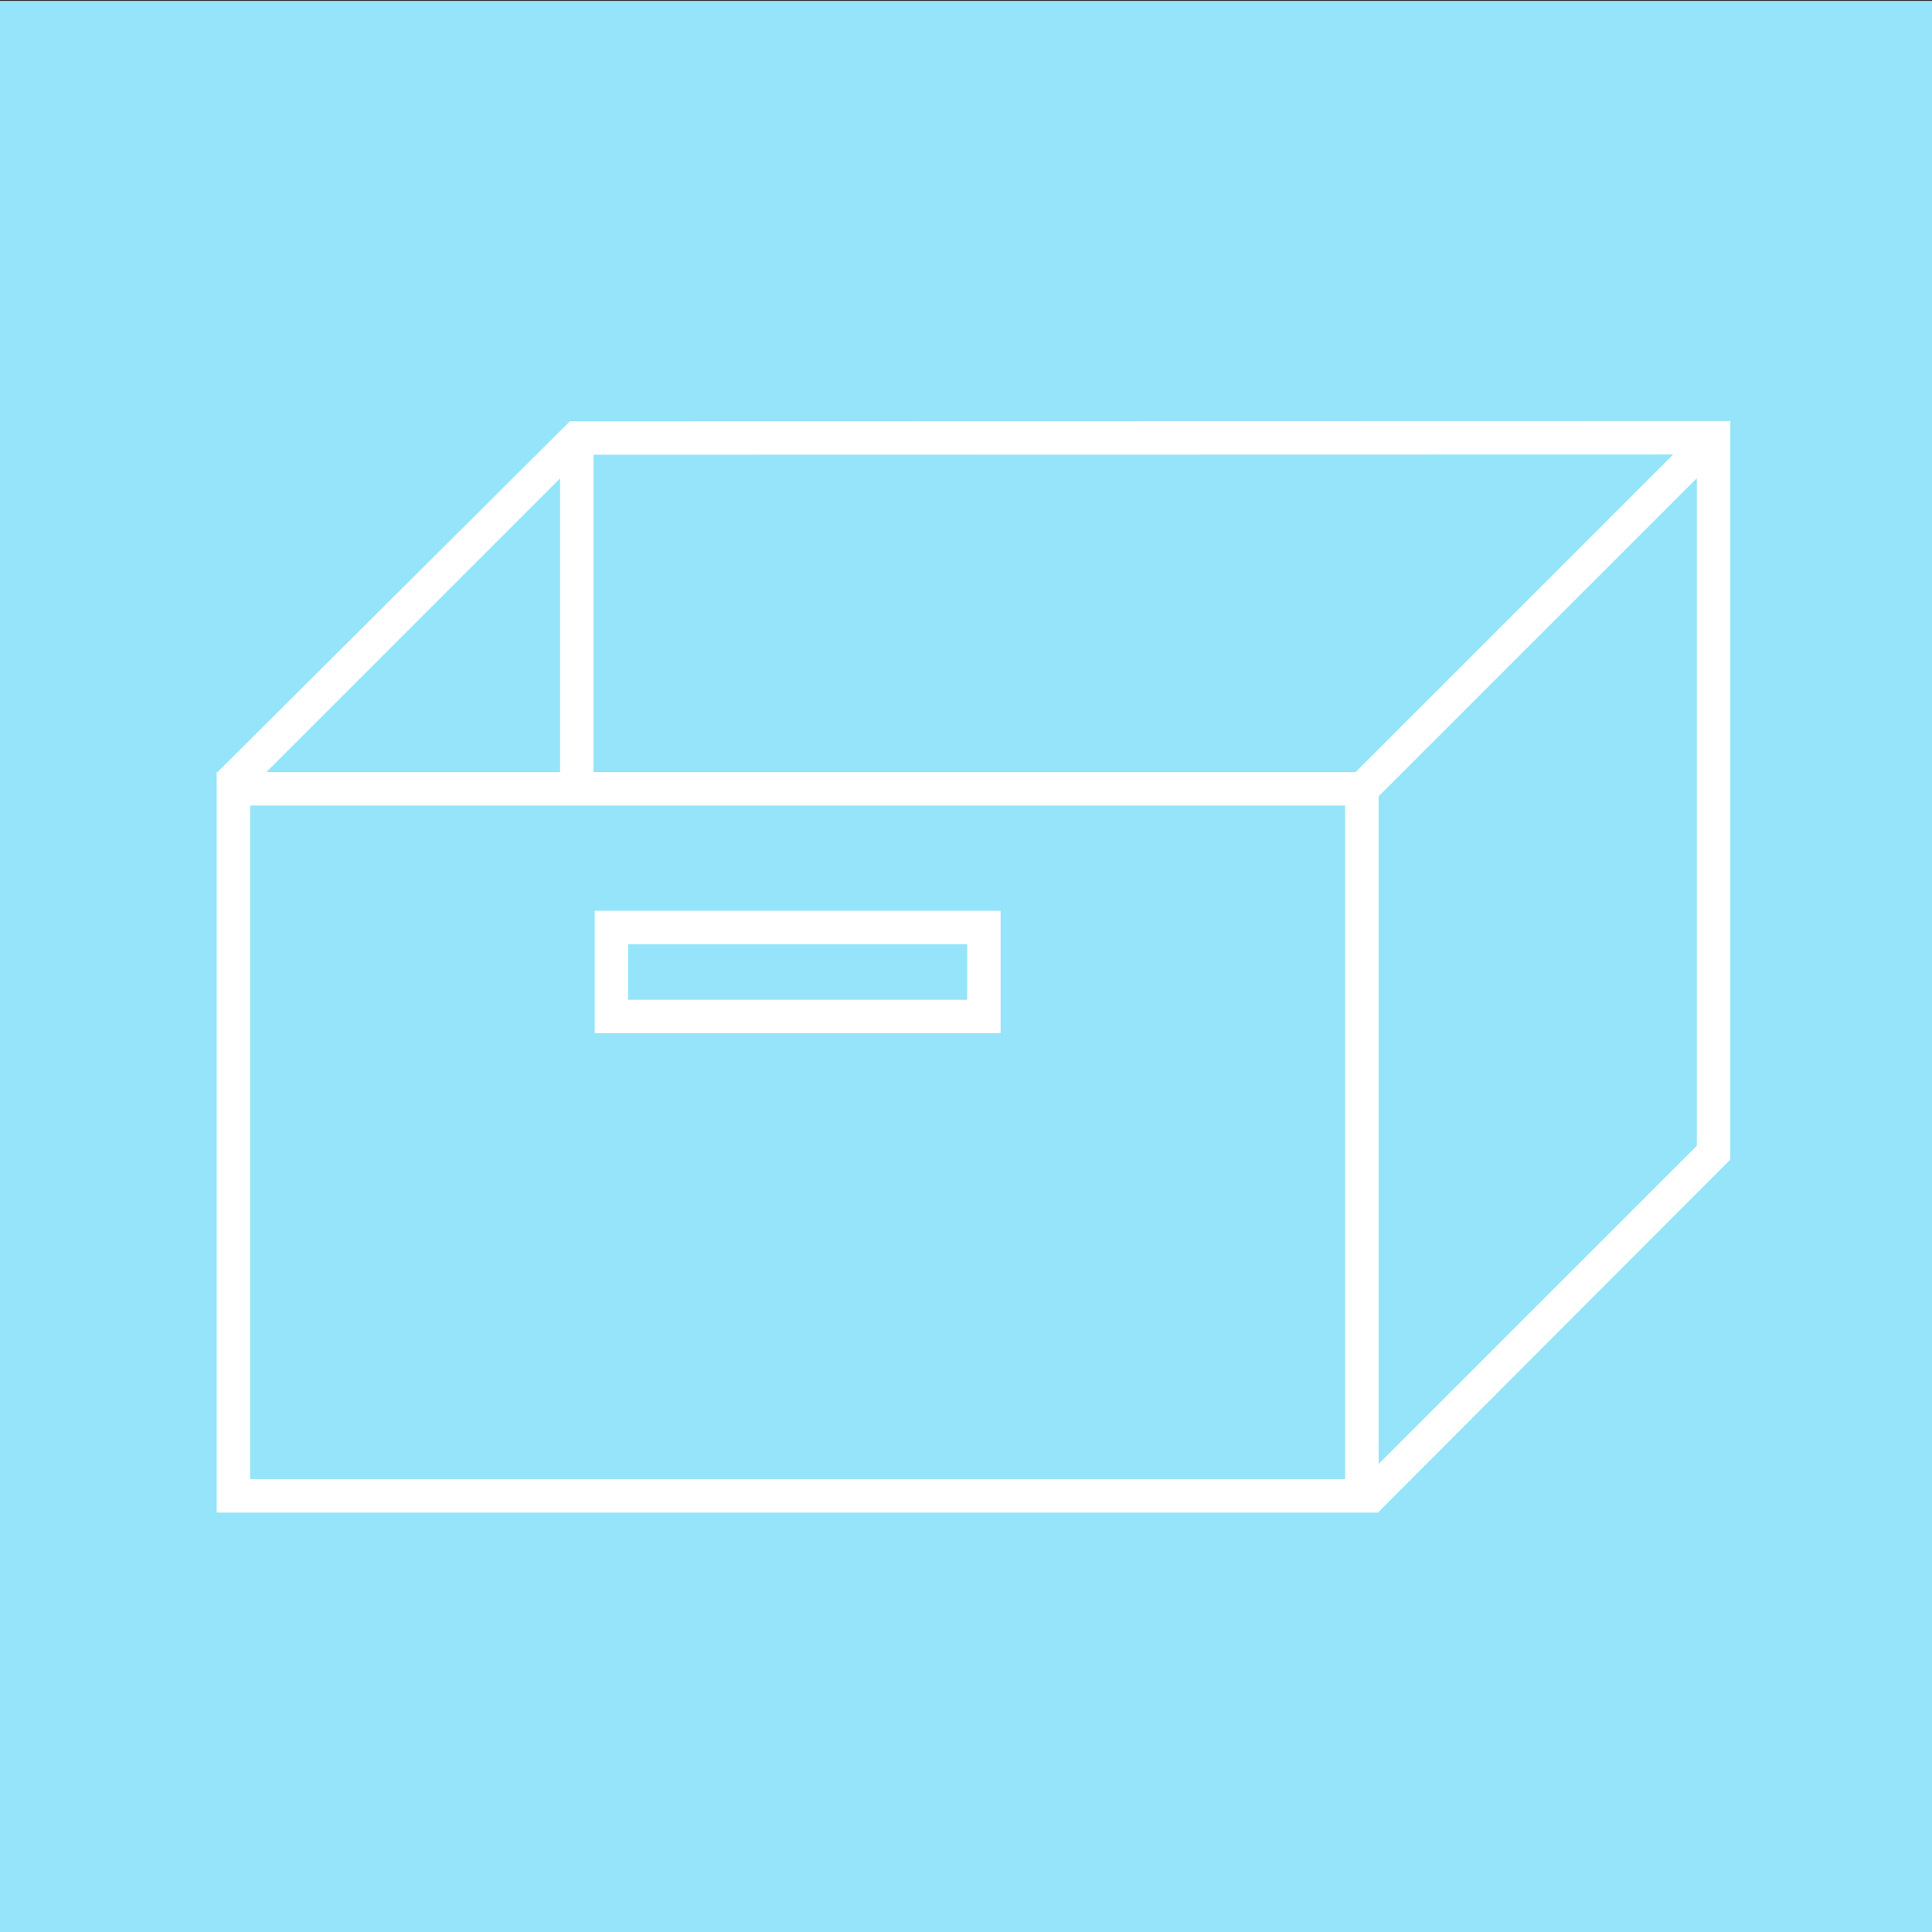
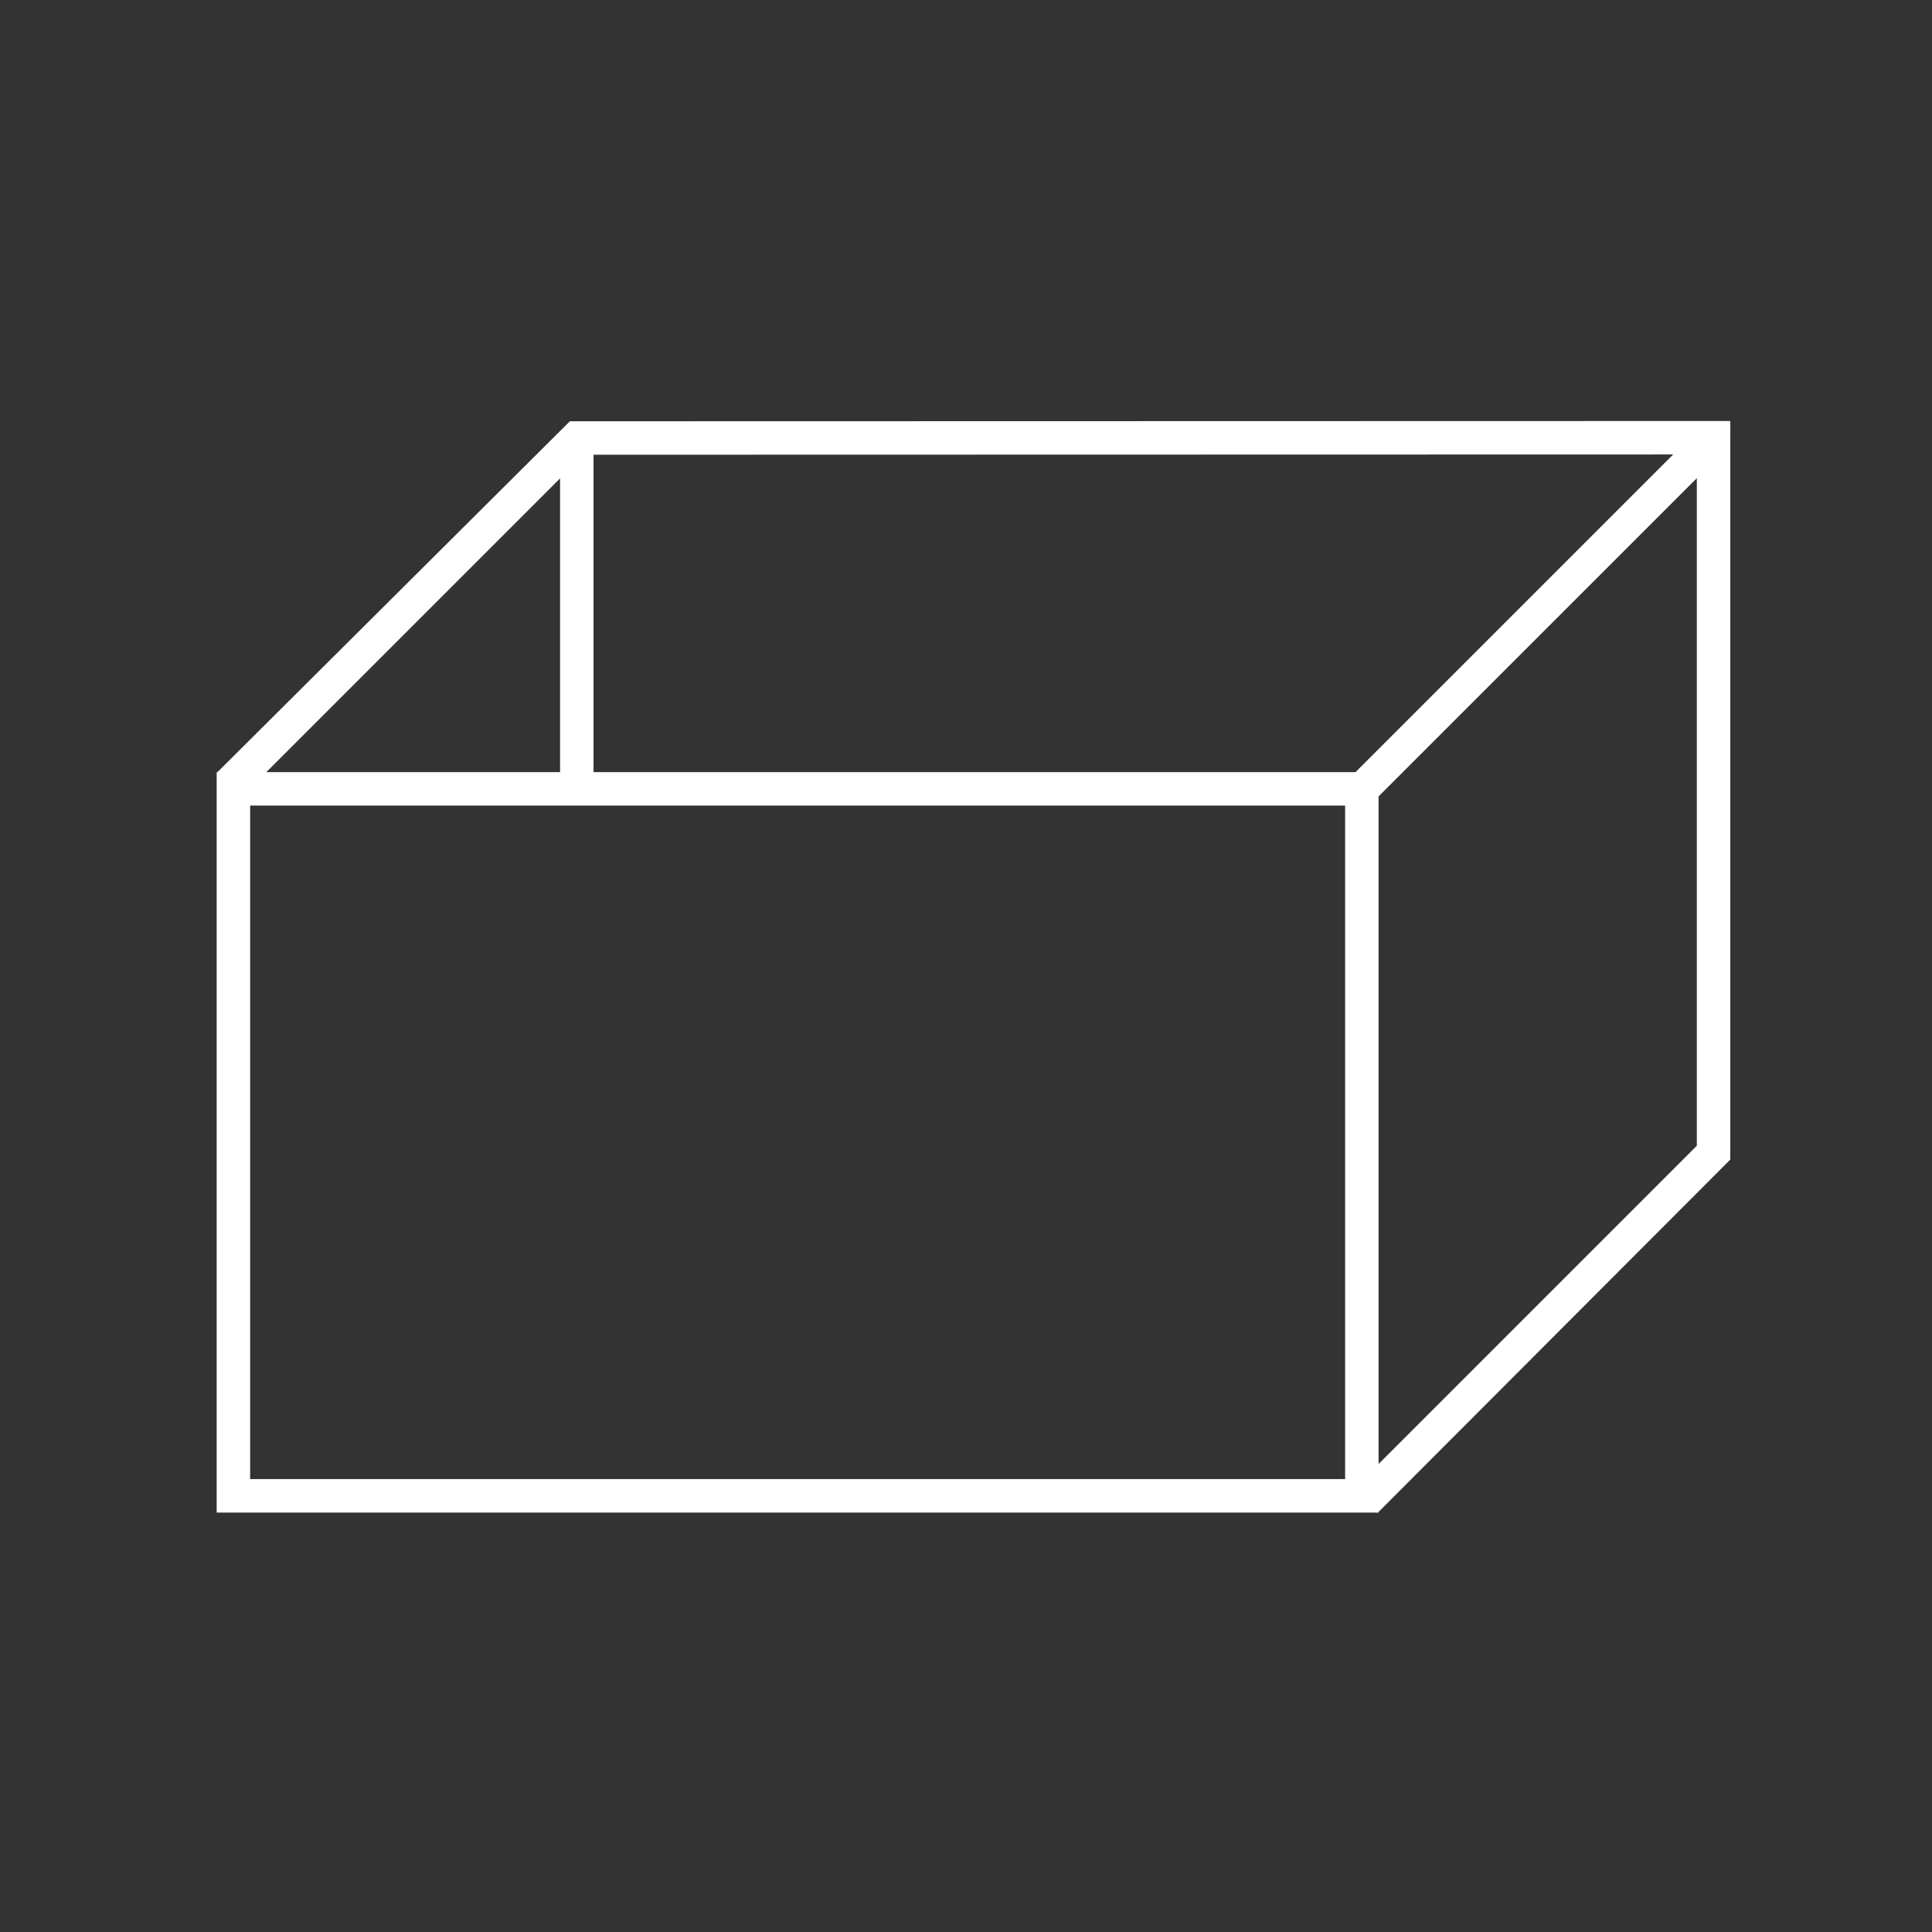
<svg xmlns="http://www.w3.org/2000/svg" version="1.1" x="0px" y="0px" viewBox="0 0 400 400" enable-background="new 0 0 400 400" xml:space="preserve">
  <rect x="0" y="0" width="400" height="400" fill="#333333" stroke="none" />
  <g id="Ebene_2">
</g>
  <g id="Ebene_1">
-     <rect x="-0.21" y="0.187" fill="#95E4F9" width="400.314" height="400.314" />
    <g>
      <g>
-         <path fill="#FFFFFF" d="M206.91,188.815h-83.539v24.847h83.539V188.815z M200.484,207.236h-70.687v-11.995h70.687V207.236z" />
-         <path fill="#FFFFFF" d="M207.16,213.912h-84.039v-25.347h84.039V213.912z M123.621,213.412h83.039v-24.347h-83.039V213.412z      M200.733,207.486h-71.187v-12.495h71.187V207.486z M130.047,206.986h70.187v-11.495h-70.187V206.986z" />
-       </g>
+         </g>
      <path fill="#FFFFFF" d="M118.088,87.222h-0.104l-72.962,72.64h-0.163v153.296h240.213l0.113,0.102l72.979-73.108l0.073-0.073    V92.068l0.014-4.902L118.088,87.222z M55.139,159.862l60.818-60.817v60.817H55.139z M351.312,98.994V237.21l-65.892,65.892    v-138.22L351.312,98.994z M122.883,159.862V94.146l223.529-0.051l-65.767,65.766H122.883z M51.786,306.231V166.788h226.707    v139.443H51.786z" />
    </g>
  </g>
</svg>